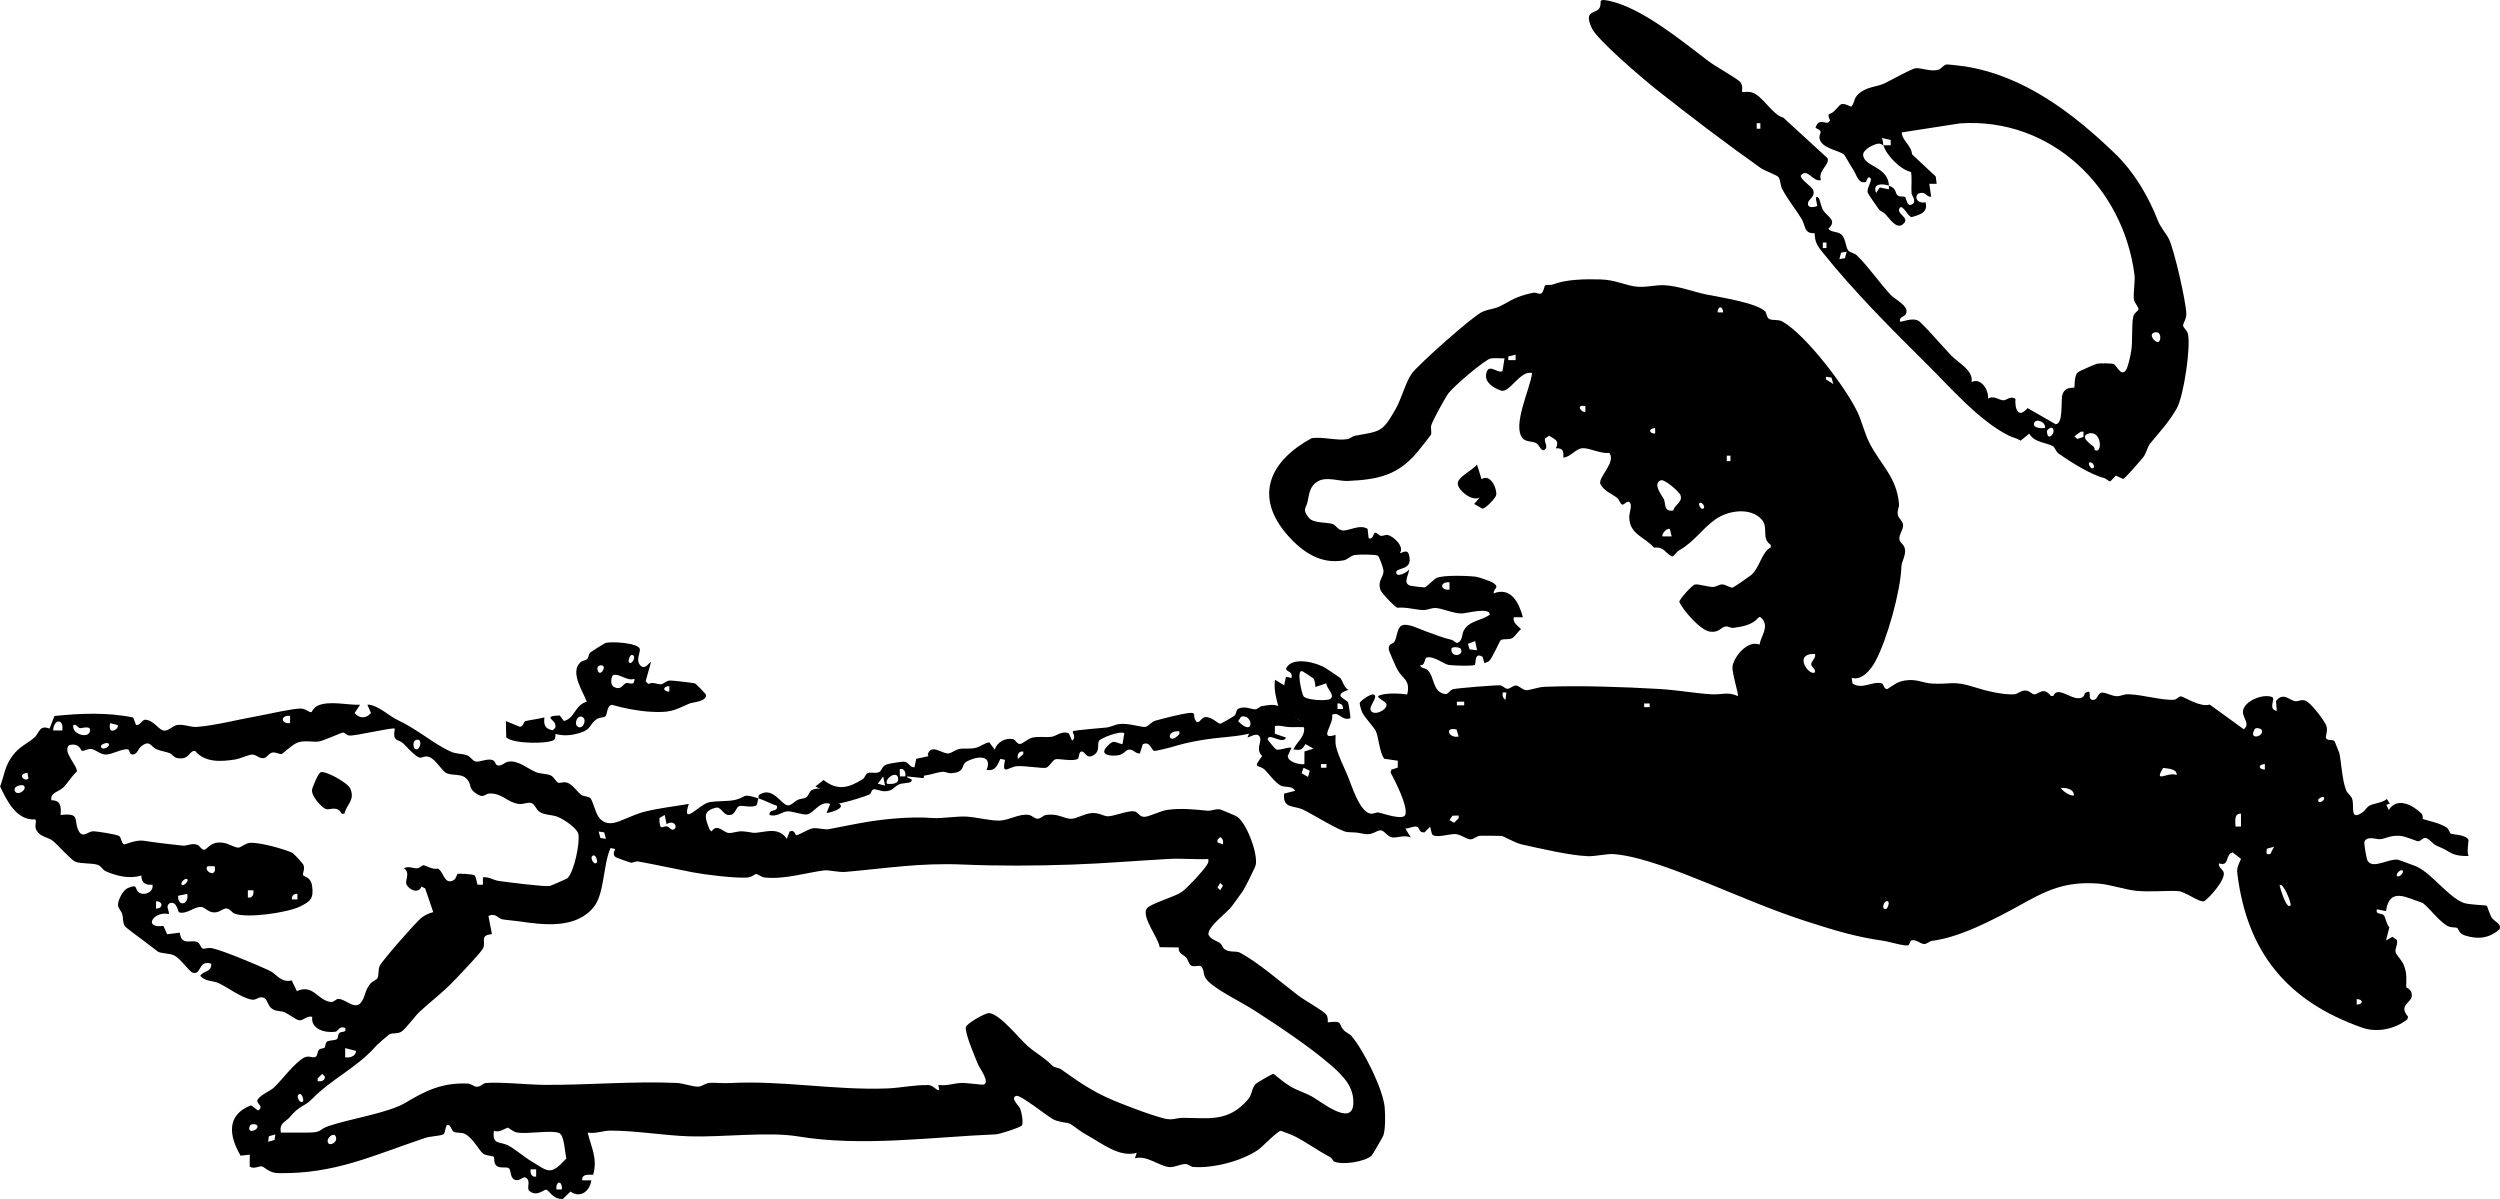
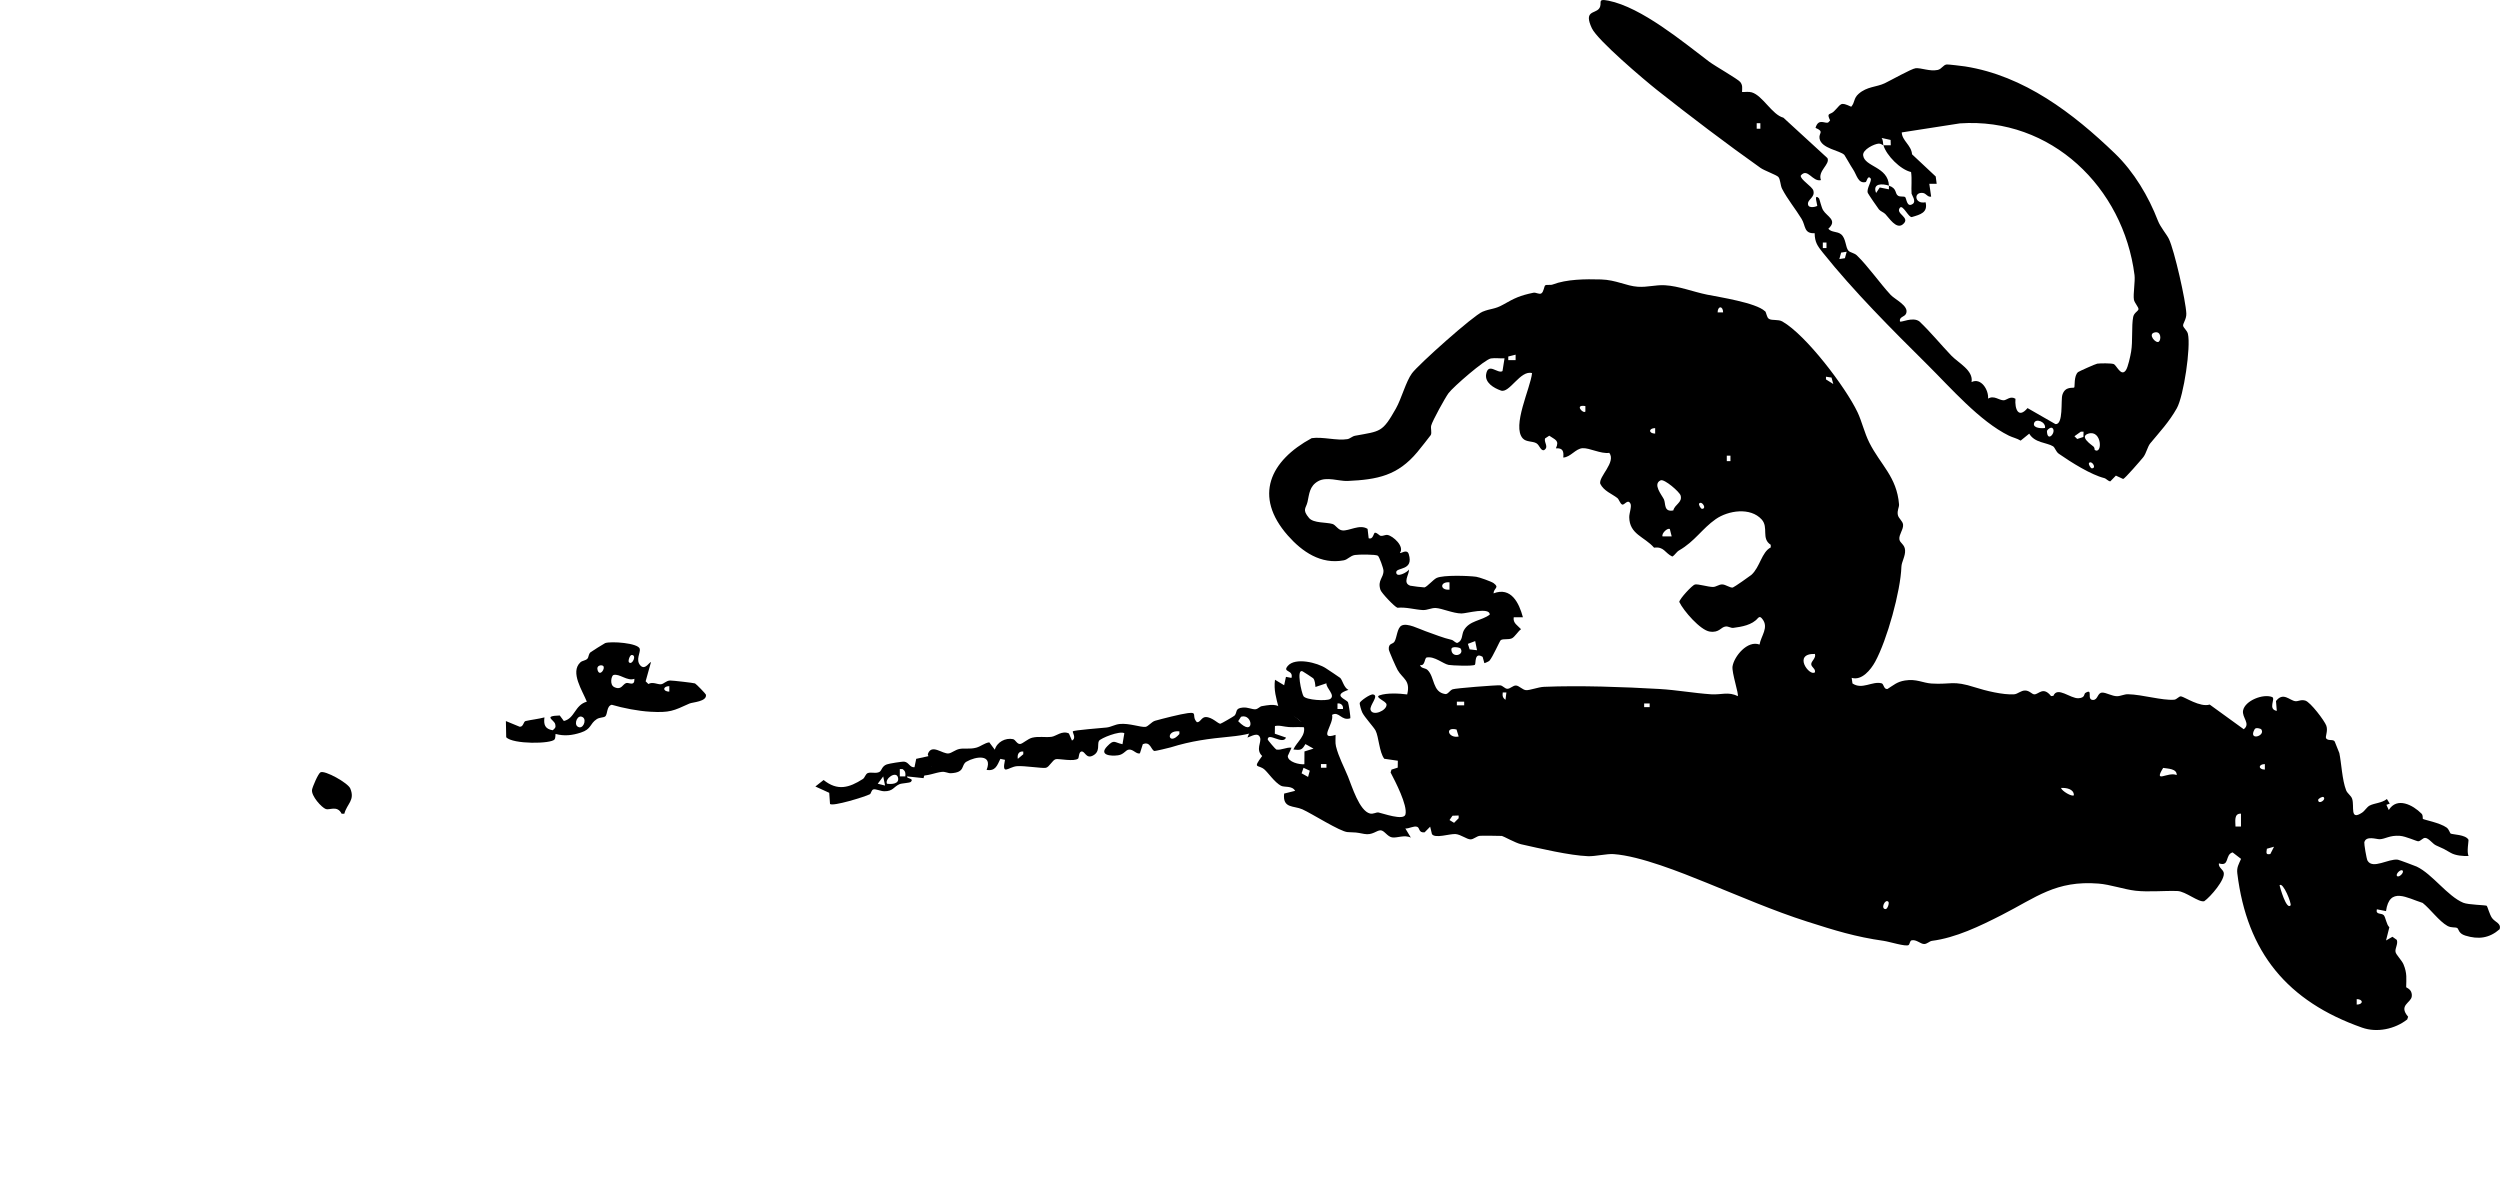
<svg xmlns="http://www.w3.org/2000/svg" id="Calque_1" data-name="Calque 1" viewBox="0 0 1366 655.09">
  <path d="M964.36,169.94c.91.88.84,3.47,2.22,4.3,1.76,1.05,4.99.09,7.34,1.44,12.92,7.39,34.52,35.87,41.02,49.53,2.35,4.93,3.78,11.33,6.45,16.63,6.15,12.21,15.01,18.66,16.24,33.72.13,1.65-1.14,3.34-.65,5.79.39,1.95,2.66,3.31,2.86,5.29.27,2.63-2.3,5.39-2.03,7.96.24,2.2,2.91,2.73,3.13,6.02s-1.93,6.32-2.02,9.14c-.43,13.16-7.82,39.94-14.35,51.85-2.39,4.35-7.28,10.44-12.82,8.76l.44,3.07c5.34,3.6,10.77-1.42,15.92-.08,1.24.32,1.15,3.44,3.2,3.1,3.5-2.18,5.17-3.91,9.5-4.63,6.31-1.04,9.8,1.34,14.55,1.65,10.71.69,11.47-1.9,23.91,2.12,5.48,1.77,15.21,4.18,21.24,3.77,2.01-.14,3.68-2.12,6.09-2.07s3.65,2.12,5,2.1c2.41-.02,4.79-4.51,9.11.95l1.26-.15c2.23-5.35,9.25,1.57,13.73,1.32,3.71-.21,2.95-2.41,3.69-2.86,4.69-2.89.36,3.89,4.33,3.79,2.64-.07,2.26-3.92,4.91-4.01,2.14-.08,5.34,1.96,8.11,1.97,1.94,0,3.93-1.13,6.01-1.08,7.88.18,18.52,3.48,25.16,3,1.56-.11,2.66-2.02,3.82-1.83,1.93.31,10.49,6.14,15.64,4.47l18.61,13.48c3.94-3.03-1.12-6.37-.36-10.27,1.05-5.39,11.05-9.29,15.96-7.29,1.85,1.08-2.6,6.58,2.46,7.55l-.44-5.39c3.99-5.17,7.44-.26,10.59.08,1.61.18,2.98-1.03,5.42-.32,2.84.83,10.54,11.05,11.49,13.7,1.07,3.01-.81,6.08-.06,7.01,1.19,1.46,3.84.25,4.64,1.64.17.29,2.45,5.99,2.53,6.32,1.14,5.36,1.51,14.71,3.71,20.33.72,1.83,2.73,2.87,3.31,4.72,1.32,4.17-1.46,12.04,5.39,7.52,1.56-1.03,2.61-3.07,4.14-3.88,2.58-1.35,6.7-1.37,9.44-3.58l1.56,2.52-1.84.64,1.31,2.85c4.47-7.32,13.19-2.77,17.89,1.98,1,1.01.47,2.61.78,2.89.52.46,9.29,2.1,12.92,4.71,1.34.97,1.81,3.05,2.21,3.28,1.06.59,8.19.51,9.74,3.37.21.4-1.1,7.02.1,8.87-2.97.16-7.16-.19-9.76-1.69-3.73-2.16-3.67-2.18-8.04-4.08-1.85-.8-3.95-3.98-5.93-4.1-1.38-.08-2.44,1.83-3.85,1.85-.91.01-6.74-2.76-10.05-2.98-5.53-.38-7.85,1.73-10.97,1.86-1.72.07-7.55-2.13-8.41,1.72-.16.72,1.15,8.93,1.77,10,2.83,4.87,11.4-1.21,16.53-.55.55.07,9.55,3.41,10.34,3.79,8.62,4.13,16.78,16.13,25.41,19.74,2.8,1.17,12.2,1.22,12.87,1.68.3.2,1.61,4.96,2.87,6.67,1.76,2.39,5.14,2.87,4.14,6.12-5.59,4.9-11.53,5.72-18.76,3.48-3.81-1.18-3.54-3.63-4.4-4.13-1.09-.63-3.14.06-5.36-1.17-4.52-2.51-9.35-9.24-13.53-12.55-8.61-2.69-18.12-9.06-20.03,4.48l-5-1c-.78,3.16,2.53,1.88,3.78,3.23,1.03,1.11,1.42,5.11,3.05,6.59l-1.82,7.23,3.51-2.03,2.38,1.71c.81,2.23-1.09,4.6-.69,6.61.3,1.53,3.41,4.52,4.34,6.73,2.08,4.96,1.52,8.02,1.47,12.48,0,.34,3.5,1.11,3.05,5.06-.41,3.58-7.44,4.77-1.98,11.1l-.5,1.48c-6.75,5.3-16.51,7.35-24.62,4.49-40.8-14.36-62.93-41-68.22-84.34-.4-3.3.83-5.03,2.05-7.88l-4.62-3.55c-4.33,1.22-1.43,7.97-7.48,6-.37,2.18,2.11,3.19,2.61,4.98,1.05,3.77-7.23,13.33-10.61,15.69-2.99.84-10.22-5.41-14.66-5.56-7.07-.25-15.86.65-22.91-.16-6.25-.72-13.82-3.4-20.18-3.9-23.37-1.85-34.03,7.54-53,17.2-11.83,6.03-25.03,12.42-38.07,14.09-1.31.17-2.63,1.73-4.24,1.73-1.99,0-4.26-2.62-6.85-2.02-.98.23-.96,2.12-1.65,2.58-1.5,1.01-10.49-1.86-13.58-2.29-15.48-2.19-26.74-5.71-41.84-10.53-18.41-5.88-36.54-13.77-55.02-21.24-13.91-5.62-36.1-14.57-50.68-15.63-3.75-.27-10.15,1.29-14,1.14-10.02-.38-26.37-4.23-36.62-6.53-2.98-.67-9.88-4.51-10.45-4.54-1.57-.08-10.87-.19-12.04-.07-1.85.19-3.39,1.93-5.1,1.95-2.03.01-5.29-2.65-8.16-2.9-3.1-.28-11.3,2.63-12.95,0l-.97-4.04-3.02,3.08c-3.48.39-2.48-2.48-4.13-3.02-1.89-.62-4.38,1.09-6.4.93l3.01,5c-3.51-1.76-7.55.34-10.3-.14-2.58-.45-4.2-3.82-6.23-3.86-2.23-.04-4.45,2.84-8.99,1.97-4.93-.95-4.1-.76-9.05-1-4.02-.2-19.6-10.16-24.71-12.44-4.77-2.13-10.87-.33-9.97-8.6l6.01-1.51c-1.7-2.99-5.89-1.77-7.75-2.78-3.49-1.9-6.89-6.99-8.96-8.83-3.42-3.03-6.78-.03-1.3-7.43-3.66-3.45-.35-7.41-1.1-9.9-1.06-3.49-5.04-.7-6.95-.16l2.16-5.35c.84-.76,5.29.38,7.27-.3,1.56-.54,1.44-4.38,5.63-2.85l-.1,6.39,6.12,2.12c-1.68,4.19-9.82-3.09-10,1-.02.39,4.35,5.47,4.7,5.53,2.68.5,5.55-1.39,8.31-1.01l-2.04,4.52c-.05,3.29,6.36,4.8,9.06,4.51l.05-6.98,4.95-1.55-4.44-2.48c-1.83,3.33-2.68,3.42-6.58,2.97,1.99-4.44,7.22-7.49,5.61-13.06-1.06-3.64-10.34-7.57-13.63-9.76-1.36-5.27-2.75-9.69-2.01-15.3l5,3.01.99-4.59,3.02.58c1.18-4.64-5.15-2.85-2.03-6.55,4.09-4.84,16.19-1.79,20.84,1.29,1.33.88,7.44,4.92,7.8,5.25,1.23,1.1,2.03,5.42,4.5,6.54-9.13,3.04-1.28,5.03-.23,6.75.29.48,1.56,8.48,1.24,8.79-4.91,1.58-6.1-4.05-9.94-1.89,1.23,5.01-7.83,14.14,1.91,10.93.07,2.08-.28,4.24.23,6.3,1.41,5.72,4.4,11.22,6.56,16.51,2.17,5.31,6.19,18.7,12.01,20.18,1.78.45,3.4-.79,4.66-.57,2.09.37,13.83,4.7,14.73,1.05,1.22-5-5.59-18.05-8.12-22.92l.48-1.56,3.41-1.08.06-3.77-7.41-1.07c-2.74-3.55-3.01-12.02-4.74-15.38-1.02-1.97-5.89-7.15-7.24-9.81-.5-.98-1.61-4.56-1.41-5.36.24-.97,5.71-4.95,7.34-4.6,3.36.72-2.15,5.99-1.44,8.42,1.09,3.74,8.98.39,8.73-2.92-.14-1.93-6.87-3.94-3.78-5.02,4.06-1.41,10.8-1.05,15.06-.48,1.94-7.79-2.45-8.52-5.22-13.33-.81-1.41-4.78-10.34-4.83-11.34-.19-3.45,2.16-2.68,3.08-4.13,1.42-2.24,1.41-7.56,3.95-8.85,3.1-1.57,9.53,1.87,13.01,3.08,4.86,1.69,9.58,3.68,14.32,4.75,1.05.24,2.11,1.81,3.16,1.65,2.93-1.21,2.29-4.55,3.41-6.67,2.96-5.62,9.81-5.35,14.25-8.8,0-4.26-12.77-.59-15.42-.6-4.62-.02-10.8-2.86-14.16-2.99-2.38-.09-4.57,1.23-6.97,1.12-4.25-.2-9.24-1.74-13.89-1.25-1.51-.45-8.73-8.05-9.29-9.77-1.74-5.37,1.79-6.5,1.65-10.56-.04-1.31-2.28-7.57-3.06-8.1-1.19-.81-10.57-.73-12.53-.41-2.66.44-3.88,2.49-6.11,2.92-12.51,2.37-22.74-4.7-30.53-13.53-18.97-21.51-9.75-40.91,13.02-53.23,6.11-.86,13.74,1.5,19.51.54,1.45-.24,2.58-1.55,4.17-1.85,14.01-2.58,14.88-1.7,22.3-14.82,3.1-5.47,5.48-14.81,8.8-19.3,3.59-4.86,33.57-31.63,38.58-33.66,4.64-1.88,6.58-1.23,11.24-3.87,6.4-3.63,9.09-4.94,16.54-6.5,1.39-.29,3.15,1.07,4.3.38,1.39-.83,1.52-4.02,2.17-4.42.82-.51,2.78.03,4.03-.44,7.66-2.93,17.89-3.03,26.44-2.78,8.24.24,13.83,3.59,20.07,3.99,5.41.35,9.69-1.11,14.87-.82,7.54.43,15.52,3.62,22.98,5.13,6.6,1.33,26.83,4.43,31.61,9.03ZM941.51,170.7c-.02-3.68-2.98-3.68-3,0h3ZM828.12,193.79l-4,1.01v1.99s4.01,0,4.01,0v-3ZM822.11,195.79c-2.43.15-5.09-.32-7.48.06-3.33.53-20.61,15.53-23.16,18.98-1.84,2.48-8.74,15.01-9.45,17.65-.43,1.6.47,3.97-.26,5.25-.3.53-6.19,7.92-7.3,9.25-10.77,12.91-21.8,15.08-38.16,15.82-4.57.21-11.41-2.53-16.11.15s-4.79,6.93-5.76,11.3c-.78,3.5-3.12,4.1.84,8.79,2.45,2.89,9.42,2.24,12.79,3.25,1.79.53,2.95,3.23,5.34,3.52,3.75.46,9.47-3.59,13.85-.83l.59,5.12c2.63.9,2.6-3.13,3.53-3.03,1.35.13,2.19,1.6,3.15,1.73,1.15.16,2.44-.7,3.64-.5,2.98.5,9.45,6.31,6.74,9.83.48.49,3.91-2.42,4.85.66,2.85,9.26-6.79,7.02-6.85,9.88-.06,3.29,6.07.08,6.99-1.5.14,2.76-3.72,7.35.69,8.86.5.17,7.35,1,7.73.93,1.44-.27,4.88-4.37,6.72-5.19,3.69-1.65,17.2-1.21,21.55-.63,1.57.21,8.36,2.61,9.55,3.5,3.4,2.54.06,2.54-.06,5.58,9.63-3.72,13.95,5.24,16.05,13.04h-5.01c-.57,3.18,2.16,4.51,3.99,6.53-1.58,1.09-3.52,4.35-5.02,5-1.99.87-4.63.08-6.05.97-.56.35-4.32,9.18-6.23,11.3-.29.33-2.61,1.37-2.74,1.28l-.94-3.43c-4.67-2.9-3.58,3.64-4.21,4.3-.89.92-12.61.43-14.39.09-3.01-.57-7.64-4.86-11.95-4.06-1.35.29-.76,4.84-3.64,4.11.45,2,2.8,1.5,4.06,2.7,4.07,3.88,2.57,12.12,9.69,13.18,1.51.22,2.39-1.99,4.05-2.6s23.69-2.32,25.89-2.17c1.53.1,2.52,1.83,3.95,1.89,1.68.07,3.08-1.92,4.85-1.78,1.62.13,3.5,2.33,5.32,2.52,2.01.21,6.64-1.67,9.9-1.81,19.47-.81,43.59.05,63.11,1.18,9.45.55,18.69,2.26,28.21,2.9,5.52.37,9.49-1.61,14.54,1.02.78-.85-3.37-12.92-2.84-16.29.87-5.44,8.14-14.4,14.76-11.91.81-4.76,5.17-9.31,1.59-13.89-.79-1.01-1.39-1.66-2.49-.55-3.14,3.77-8.83,4.73-13.53,5.34-1.09.14-2.64-.9-3.98-.78-2.83.25-3.41,3.58-8.8,2.79-5.14-.75-14.33-11.35-16.65-16.19.14-1.69,7.1-9.2,8.55-9.54,1.69-.39,7.2,1.36,9.87,1.35,1.67,0,3.26-1.4,4.98-1.39,2.04.01,4.31,2,5.88,1.69.6-.12,9.41-6.26,10.11-6.89,4.77-4.29,5.58-12.44,10.59-15.01v-1.44c-5.36-3.41-1.01-9.46-4.95-13.83-6.18-6.85-18.33-4.91-25.09-.2-7.47,5.21-11.45,12.17-20.03,17.09-1.48.85-2.23,2.53-3.72,3.37-4.18-2.01-4.47-5.58-9.96-4.85-5.31-6.08-13.44-7.25-13.57-16.66-.03-2.25,1.54-6.06.6-7.53-1.54-2.61-3.25,1.23-4.54.58-1.08-.54-1.65-2.81-2.56-3.52-2.97-2.33-7.31-3.75-9.34-7.79-1-3.91,8.8-11.75,4.94-16.9-4.68.68-10.76-2.77-14.61-2.54s-6.5,4.91-10.53,5.11c.34-3.47-.24-5.29-4.03-5.03,2.02-4.4-.39-4.64-3.63-6.91l-2.32,1.52c-.63,2.3,2.28,4.68-.57,6.4-1.87.39-2.41-2.83-4.18-3.82-2.13-1.2-5.54-.56-7.41-2.63-6.07-6.71,4.23-27.45,5.08-35.67-6.36-1.86-12.33,11.18-16.99,9.54-3.95-1.39-8.92-4.34-8.09-9,1.18-6.6,6.39.08,8.93-1.65l1.1-6.93ZM1001.71,209.83l-.97-3.53-3.03-.47v1.48s4,2.52,4,2.52ZM866.25,221.88c-6.2-1.06-1.25,4.35,0,3v-3ZM904.38,233.92c-3.68.02-3.68,2.98,0,3v-3ZM945.52,248.96h-2v3h2v-3ZM914.29,278.91c.86-3.43,5.08-4.3,4-8.17-.55-1.96-8.89-9.2-10.91-8.29-4.51,2.03.64,8.04,1.76,10.34s-.22,7.1,5.15,6.12ZM928.47,275.05c-.58.58.84,2.98,1.5,2.98,2.78,0,.02-4.5-1.5-2.98ZM912.4,289.09c-1.2-.88-4.64,2.33-4,4h5.01s-1.01-4-1.01-4ZM792,318.18c-5.34-.47-5.3,4.48,0,4v-4ZM806.04,350.29l-3.99,1.51.97,3.02,4.03.47-1.01-5ZM798.02,354.3c-.3-.45-4.99-1.52-4.99.49,0,5.08,7.47,3.25,4.99-.49ZM991.68,357.31c-12.45-.33-2.87,12.59,0,10.02.49-2-2.04-2.73-2.02-4.5.02-1.59,2.75-3.28,2.02-5.52ZM717.5,370.58c-.24-.25-5.46-3.63-5.77-3.77-3.63-1.59-.51,12.01.49,13.58,1.37,2.15,12.66,2.79,14.59,1.52,3.1-2.04-2.35-5.94-2.05-8.56l-6,2.01c-.14-1.45-.26-3.73-1.26-4.78ZM823.1,378.37h-2c-.24,1.85-.04,2.92,1.5,4l.49-4ZM800.03,383.39h-4v2h4v-2ZM733.8,387.39c.32-1.9-1.17-3.33-3-3v3s3,0,3,0ZM901.37,384.39h-3v2h3v-2ZM1235.51,398.43c-.12-.17-2.86-1.19-3.54-.03-3.92,6.73,6.28,3.77,3.54.03ZM795.85,398.6c-6.64-1.64-4.53,4.98,1.17,3.84l-1.17-3.84ZM724.77,417.5h-3v2h3v-2ZM1237.52,417.5c-3.68.02-3.68,2.98,0,3v-3ZM714.73,424.51l.94-3.4-3.43-1.6-1.05,3.03,3.54,1.97ZM1189.35,423.51c.18-3.6-4.97-3.48-7.4-3.93-5.49,8.97,2.61,1.81,7.4,3.93ZM1133.16,434.54c.06-3.53-4.34-4.18-7.02-4,.43,1.68,5.96,4.94,7.02,4ZM1269.63,435.56c-.58-.58-2.99.84-2.99,1.5,0,2.78,4.5.02,2.99-1.5ZM1224.47,444.58c-3.96-.15-3.01,4.25-3,7.02h3s0-7.02,0-7.02ZM797.02,445.59l-3.39.12-1.62,2.37,2.49,1.52,2.51-2.52v-1.48ZM1242.54,462.65l-3.91,1.1c-.35,2.37-.61,3.37,1.88,2.89l2.03-4ZM1312.77,475.68c-1.01-1.02-4.03,1.96-3,3,1.01,1.02,4.03-1.96,3-3ZM1251.56,494.73c.75-.83-4.13-13.1-6.01-11.02.29,1.29,3.71,13.58,6.01,11.02ZM1031.82,492.74c-1.78-1.91-4.49,4.02-1.5,3.99,1.03-.01,2.12-3.32,1.5-3.99ZM1287.7,548.91c3.68-.02,3.68-2.98,0-3v3Z" />
-   <path d="M414.38,436.26c-.36.98-.53,3.41-1.18,3.83-2.17,1.39-7.8-.1-9.19.31-1.79.52-2.12,4.09-4.38,4.76-4.14,1.22-4.94-3.71-7.88-3.94-8.28,1.69-6.49,5.9-3.98,12.1l1.01.97c3.27-4.54,6.16.41,9.25.83,2.13.29,4.93-1.12,7.82-.87,7.17.63,3.81,1.41,12.09.12,5.04-.79,8.94-.41,11.99,3.94l1.54-3.98c2.68-1.3,3.21,2.04,3.5,2.05,1.61.04,6.26-3.32,9.26-3.8,2.36-.38,6.31.91,8.54.49,12.46-2.37,22.2-4.65,35.36-5.77,7.79-.67,14.51-.86,22.22-.3,3.88.28,12.94-1.13,17.92-.8,5.4.36,13.24,2.38,18.08,2.17,5.21-.22,10.8-4.02,15.97-3.06,1.79.33,2.98,2.24,5.01,2.02,1.4-.15,2.56-1.73,4.14-2,6.68-1.12,10,2.19,13.97,2.06,3.1-.11,7.07-2.87,11.1-3.11,4.32-.26,6.48,1.76,8.8,1.75,3.31-.02,10.6-3.1,14.23-2.75,2.33.22,2.84,3.23,5.94,3.04,2.53-.16,8.73-3.31,12.44-3.82,7.38-1.01,14.97-.23,21.9.5,1.9.2,4.24-1.19,6.87-.73.46.08,7.62,3.14,8.52,3.57,5.61,2.66,12.28,20.72,10.87,26.84-.32,1.37-5.9,12.57-6.96,14.1-1.89,2.72-4.27,5.96-6.32,8.72-2.19,2.95-13.53,11.27-12.49,15.32,1.35,2.66,4.37,3.03,6.48,4.7.89.71,1.12,2.24,2.2,3.05,2.8,2.11,6.26.8,8.49,1.98,9.99,5.28,22.55,16.34,31.97,23.5,2.94,2.23,13.43,8.19,14.99,10.1,1.18,1.44,1.01,2.77,1.04,4.47,8.45-1.05,5.57.68,8.5,4.03,1.39,1.6,3.41,2.19,4.53,3.51,6.51,7.68,17.28,29.07,18.07,39.11.3,3.79.47,11.93-.82,15.31-.3.8-5.83,10.34-6.28,10.77-3.68,3.51-16.08,5.4-20.75,3.25-.3-.14-.78-1.72-2.06-2.4-6.64-3.47-12.7-7.95-18.96-11.17-2.49-1.28-5.27-2.16-7.88-3.16-1.81.03-10.12,8.82-12.55,10.48-9.03,6.14-24.68,10.14-35.46,9.27-1.22-.1-2.4-1.52-4.08-1.59-2.55-.11-5.9,1.92-8.86,1.66-5.63-.5-12.16-6.58-18.79-4.8l.99-3c-9.47,2.77-19.12-5.27-27.03-9.59-4.36-2.38-6.74-4.67-9.32-6.23-1.18-.71-6.03-.8-9.14-2.4-3.54-1.82-17.87-13.47-20.21-12.89-3.8.95,1.33,5.26,2.01,7.01.87,2.26,1.68,6.75,1.04,9.06-.74,1.19-12.46,4.88-14.17,4.95-35.59,1.48-73.37,6.92-108.36,1.12-16.13-2.68-41.5.56-59.18-.02-13.88-.45-29.24-3.11-43.11-3.14-4.1,0-8.22,1.84-12.53,1.1,1.99,8.26,5.52,14.17,2.99,23.05-2.59-.01-6.21-.6-6,3.02h5.01c-.8,5.73-5.84,10.09-11.4,6.14l-4.14,4.01c-5.55.41-7.43-4.74-9.17-5.03-1.23-.2-5.25,4.34-9.47.4-1.09-2.28,1.35-5.57-1.92-7.08-1.4-.64-3.31,2.54-6.03,1.12-2.42-1.26-1.64-5.24-2.94-6.15-1.47-1.02-4.76.25-6.7-1.32-1.79-1.46-.97-4.22-1.57-4.95-.46-.55-4.25-.55-5.81-1.73-1.91-1.44-5.47-8.27-9.51-10.55-2.49-1.41-4.88-.44-6.59-1.44-1.02-.59-1.38-2.89-2.52-3.51-2.37-1.29-1.58,4.36-3.21,5.03-2.24.92-6.88.92-9.89,1.93-28.54,9.49-48.88,19.71-80.2,19.21-5.16-.08-7.51-3.49-8.99-3.69-1.69-.23-4.25,1.6-6.62.13l.05-6.55-5.01.57c-6.36-10.86-7.9-22.24,5.69-27.52l3.84,2.85c3.44-2.12-.68-3.71-.42-5.36.41-2.53,7.13-5.36,9-7.1,4.29-4,11.45-13.79,16.68-16.52,2.52-1.32,4.82.66,6.4-.5.89-.66.77-2.71,1.5-3.59.87-1.04,2.6-.7,3.19-1.29.62-.62.27-2.45,1.26-3.23,1.24-.97,4.16-.54,5.42-1.41.93-.65.56-2.31,1.14-3.08,1.31-1.73,4.26.15,3.49-3.04-3.53-1.37-3.75,1.87-5.45,2.08-5.54.7-13.45-1.3-12.61-8.12-2.87-.97-4.94,2.28-7.24,1.85-1.66-.31-5.71-3.44-7.79-4.37-1.85-.83-4.2-.36-6.42-1.6-2.98-1.66-2.82-5.43-4.9-6.27-2.98-1.21-3.89,1.45-6.75.94-5.68-1.03-13.2-6.74-18.13-9.05-2.89-1.35-7.52-.78-9.96-4.07,2.19-2.82,6.34-1.97,6-6.52-7.39-2.27-5.09,6.73-10.33,4.83-1.58-.57-6.58-7.66-9.81-9.28-2.78-1.39-6.74-.93-8.94-2.1-.46-.24-6.13-4.79-7.97-6.08-1.55-1.09-9.77-7.19-10.17-7.89-1.32-2.35-.73-4.3-1.41-6.61-.46-1.55-2.13-3.09-2.29-4.63-.27-2.59,2.59-8.27,5.15-9.44,5.96-2.71,3.87.45,6.03,2.13,2.99,2.33,8.51-.04,7.64-4.08-3.81.39-6.07-1-6.06-5-6.52,1.95-13.19.35-19.31-2.25-1.82-.77-2.59-2.91-4.46-3.56-3.31-1.16-9.26-.46-12.3-1.75-2.6-1.11-10.02-9.72-12.52-11.56-2.46-1.81-6.66-2.04-8.63-5.44-1.64-2.82.47-5.34-.88-6.1-10.08.63-15.37-10.07-19.08-18.03,2.46-6.53,2.44-11.09,6.99-17.05,3.65-4.78,7.82-6.35,11.56-9.51,2.99-2.54,2.67-7.27,8.47-5.04l2.67-6.89c14.24-1.47,29.16-2.08,43.05.85l1.49,4.04c2.47.55,3.12-3.05,5.31-2.84,4.77.46,7.24,5.96,10.22,5.96,2.75,0,4.29-2.69,7.11-3.09,3.73-.54,7.14,1.38,10.97,1.04,10.84-.98,21.78-3.96,32.37-5.82,5.71-1.01,19.39-4.22,23.97-4.2,2.75.01,4.32,2,5.82,2.01.32,0,1.18-2.53,3.56-3.6,6.39-2.87,16.34-.21,23.1-.48l-2.97,4.52c2.7,3.13,6.25,3.12,8.95,0l-1.97-4.51c1.12-.2,2.01.12,3.05.45,4.37,1.4,10.04,6.27,12.79,7.53,11.29,5.19,20.04,13.16,29.42,17.49,3.5,1.62,6.1,1.07,8.98,2.06,2.02.7,3.27,3.03,4.7,3.41,2.33.62,5.7-1.47,8.81-.9,2.71.5,1.8,3.26,3.99,3.17s3.34-1.76,5.09-2.09c5.52-1.03,10.42,3.66,15.29,5.69,2.58,1.07,5.93.76,8.18,1.85,1.58.77,2.85,3.5,4.01,3.92s2.76-.75,5.01.03c2.87,1,5.31,4.97,7.55,6.58,1.55,1.11,3.95.69,5.06,1.96,1.26,1.44,2.77,8.03,4.49,10.29,2.95,3.89,6.79,3.87,11.08,2.25,4.29-1.62,9.34-4.1,13.83-5.23,8.01-2.03,16.14-2.88,24.28-4.29-4.11,12.56,5.61.47,10.75-.8,4.07-1.01,10.57-.42,14.64-1.41,6.62-1.62,3.32-3.79,12.74-.8.2-.55-.49-1.41.59-2.09,7.54-4.78,12.03,6.29,15.82,5.9,1.56-.16,3.4-2.23,4.97-3.01,1.45-.72,3.42-.55,4.67-1.35s1.64-3.3,3.04-3.98c4.62-2.25,9.58.45,14.07.53l-1.95,5.44c8.33,2.92,1.03,5.57-4.07,6.59l2-5.01c-5.6-2.12-9.11,5.31-12.65,5.73-2.83.33-8.09-1.89-10.88-1.69-2.57.18-5.99,3.3-9.57,1.97-.71-3.53,4.75-1.18,4.01-5-3.71-1.16-6.17-2.8-10.03-4.03ZM158.5,391.13c-5.34-.47-5.3,4.48,0,4v-4ZM34.06,399.12c.86-7.13-5.03-5.89-4.99.02l4.99-.02ZM64.19,396.14l-4-1.01c-1.61,7.61,5.61,2.74,4,1.01ZM40.11,396.14c-1.3,4.84,8.05,7.72,9.02,3.49.84-3.62-4.56-1.59-5.39-1.76-1.31-.26-1.84-2.3-3.63-1.73ZM215.7,398.15c-.84-.93-20.94,3.96-24.8,3.75-1.55-.08-2.46-1.76-3.62-1.6-1.24.17-10.54,4.54-13.29,4.89-2.79.36-7.72-.81-11.37.55-3.08,1.15-8.06,6.11-8.73,6.23-1.26.22-3.12-1.03-4.86-.82-2.2.27-2.97,2.89-5.1,3.1-2.33.23-3.98-1.92-5.96-1.96-2.03-.04-6.54,2.21-9.31,2.66-7.66,1.23-16.58,1.87-21.97-4.57-3.3-.72-3.05,5.19-9.86,3.82-2.04-.41-2.71-2.16-4.29-2.74-2.24-.82-4.57-1.04-6.97-2.06-3.17-1.33-3.53-5.36-8.3-1.69-1.93,1.48-2.08,4.21-4.53,4.53-2.31.29-1.58-2.53-2.93-2.78-3.02-.55-8.77,2.95-12.1,2.82s-5.55-2.93-8.1-3.06c-1.72-.09-3.65,1.23-4.83,1.06-.65-.09-1.2-4.6-7.01-3.14-3.92,3.48,4.79,11.34,4.2,14.45-2.82,2.46-4.77,6.11-7.37,8.67-2.41,2.37-7.34,2.8-6.52,7.01,5.19-.08,5.43,3.65,5.01,8.04,10.75-1.22,7.19,2.37,9.56,7.99,2.23,5.31,5.26,1.1,7.99.92,1.81-.12,13.49,1.72,14.54,2.64,1.25,1.1,1.18,4.07,2.59,4.48.81.24,6.29-2.67,10.93-1.94,7.21,1.14,14.28,1.91,21.25,2.66,2.19.24,4.61-1.48,7.7-.53,1.56.48,2.58,3.1,4.08,2.75,1.34-.31,3.17-3.52,7.29-3.9,4.94-.46,8.32,2.59,11.08,2.76,1.58.1,3.92-2.56,6.82-2.64,5.44-.15,17.56,3.2,22.59,5.37.92.39,5.92,5.75,6.32,6.81.95,2.45-.76,4.54-.17,5.56.52.89,4.1.83,4.85,5.74,1.06,6.98-.98,8.59-6.59,11.35-6.93,3.4-29.01,6.56-35.73,3.87-1.63-.65-2.55-2.64-4.32-2.81-2.1-.19-3.72,2.26-6.94,2.16-3.39-.1-4.92-2.88-7-3-3.77-.22-7.8,4.11-11.99,2.98-.9-.26-1.03-6.15-5.11-5.08-2.61,1.68-.39,3.69-.52,6.01-8.24-1.96-14.59,7.98-3.01,6.46l2.04,4.56,6.88-.87c1.04,7.29,5.59,3.76,9.49,5.06,1.66.55,1.79,3.32,3.25,3.68.82.2,2.73-.75,5.2-.18,6.25,1.42,24.72,9.2,31.07,12.16,3.98,1.86,6.13,6.78,12.18,5.38l2.78,5.82c8.94-3.89,11.03,4.66,18.2,5.93,2.19.39,2.93-1.63,4.55-1.64,4.23-.02,9.63,7.28,13.15.72,1.57-2.93,1.47-5.47,4.14-8.9,1.16-1.49,3.43-2.18,3.96-3.07.95-1.6.3-4.46,1.26-6.77,1.07-2.6,20.01-24.16,22.83-26.32,1.94-1.49,4.09-2.49,6.45-3.1l-4.43-12.98-2.02-.98c-1.6,4.16-6.63,1.8-8.11-1.02-1.19-2.26,2.33-6.22-1.44-9,2.63-1.42,5.13.27,7.46,0,1.31-.16,2.33-1.57,3.1-1.64,1-.08,5.49,2.65,7.82,1.82,3.32,1.18,3.47,9.26,8.74,6.35,1.51-.84,1.71-3.16,2.14-3.43s8.66.02,9.38.89c.88,1.05,1.02,3.59,1.55,4.99l2.95.05v-4.03c3.1-.5,5.71,1.51,8.61,1.94,4.55.67,24.79,3.22,27.86,2.78.52-.07,9.27-3.88,9.67-4.23,3.67-3.27,6.94-19.29,6.03-24.02-.68-3.51-8.3-8.4-11.47-9.61-3.05-1.16-6.65-.82-9.52-2.52-2.25-1.34-2.78-4.61-5-5.03-2.05-.39-4.17.86-6.51.58-6.31-.77-8.92-5.91-16.03-5.72-2.67.07-3.14,3.25-7.99-.45-3.28-2.5-1.97-3.86-3.61-6.41-2.95-4.58-8.01-2.59-11.84-4.21-2.64-1.12-5.62-7.21-9.33-8.8-2.52-1.07-3.86.54-5.35.28-2.48-.43-7.36-6.25-9.11-7.83-2.72-2.46-5.95-.55-4.55-7.99ZM226.75,409.17c2.52,1.76,4.32-4.89,1.5-4.99-3.11-.11-2.57,4.24-1.5,4.99ZM59.16,406.17c-.67-.62-3.98.47-3.99,1.5-.03,2.99,5.9.28,3.99-1.5ZM15.01,422.23c-6.34.87-.98,5.44.52,3l-.52-3ZM13,429.25c-.65-.65-5.56.03-5.01,2.49.87,3.85,7.3-.2,5.01-2.49ZM363.19,445.3l-2.9,1.67c.09,7.73,1.65,4.1,4.24,4.62,1.03.2,2.03,1.94,3.16,1.74,2.97-.5,1.19-5.88-3.48-3.01l-1.02-5.02ZM331.09,458.33l-.97-3.53-3.03-.47.97,3.53,3.03.47ZM668.23,461.34c.25-1.84.06-2.93-1.5-3.99l-1.5,1.5v1.48s2.99,1.01,2.99,1.01ZM153.49,618.84h14.55c8.27,0,5.78-1.6,11.49-3.56,11.45-3.92,32.73-7.16,42.01-12.73,10.81-6.5,20.02-11.1,34.01-10.5,1.99.09,3.26,1.66,4.89,1.75,2.22.12,3.28-1.85,4.97-2.03,6.94-.75,23.53.95,32.06,1,23.8.15,48.48-2.12,72.3-1.05,3.62.16,8.95,2.23,11.96,2.01,1.9-.14,3.57-1.85,6.07-2.04,3.36-.25,6.6.33,11.07.09,28.36-1.55,57.29,4.06,86.1,2.93,7.11-.28,14.73-2,22.29-1.82,2.67.07,3.63,2.5,5.95,2.89l-.49-3.01c4.3.78,8.49-.9,12.5-1.05,2.74-.11,11.31,1.09,12.01.94,4.14-.89-1.94-8.96-2.81-11.05-1.69-4.07-7.26-17-6.68-20.41.32-1.86,10.37-7.67,12.6-7.63,5.73.1,16.86,14.25,21.19,17.99,4.92,4.25,8.26,5.53,13.41,10.67,1.13,1.12,3.53,1.13,4.91,2.11,12.32,8.76,19.13,13.34,33.32,18.85,7.09,2.75,15.08,5.83,22.3,7.79,5.42,1.47,6.78-.23,11.16-.2,14.1.1,24.52,2.38,35.21-9.95,2.58-2.97,1.96-6.45,4.38-8.66.8-.73,8.92-5.48,9.66-5.45,2.95,2.42,5.88,4.88,9.16,6.87,3.78,2.29,8.17,3.55,11.63,5.43,4.79,2.6,22,16.79,22.77,4.23.57-9.3-5.6-15.43-11.98-21.03-11.53-10.12-29.29-21.9-42.1-30.14-7.04-4.53-17.63-9.58-23.64-14.49-5.36-4.37-3.14-6.18-4.98-9.08-1.21-1.91-4.3.5-6.27-1.21-.93-.81-1.36-2.93-2.26-4.01-1.5-1.81-4.36-1.88-4.19-5.62l-10.39-.12c-.58-5.17-10.03-16.32-7.06-21.11,1.56-2.52,15.48-6.51,19.08-9.03,2.92-2.03,11.65-11.44,13.6-14.5.79-1.24,1.27-1.96.96-3.54-7.15.33-14.46-.45-21.61-.05-17.63.99-35.42,2.48-53.1,3.09-19.74.69-39.78.8-59.25-.03-23.85-1.01-41.44,2.03-64.2,4.01-4.01.35-9.1-1.15-11.82-.8-9.85,1.27-21.61,5.02-32.39,3.87-2.1-.22-3.76-2.04-4.76-1.88-1.15.18-2.15,1.8-5.2,1.94-6.91.32-22.62-1.59-29.36-2.89-10.28-1.99-19.68-4.1-29.99-5.96-1.1-.2-2.58.83-3.83.68-.45-.06-7.82-2.65-8.17-2.9-1.77-1.25-1.2-2.83-.39-4.57l-2.52-.53c-4.1,8.98-3.3,24.72-9.07,32.07-9.57,12.19-27.27,10.03-41.02,7.98-2.84-.42-6.88-.68-8.88-1.06-2.55-.49-3.86-3.74-7.77-1.86l1.91,9.94c-6.89.53-3.17,4.08-4.8,7.66-1.1,2.42-14.24,16.07-17.15,19.04-5.62,5.72-12.11,10.58-17.75,15.87-2.4,2.25-7.78,9.63-9.81,10.75-2.51,1.39-4.89.46-6.58,1.44-.4.23-6.44,5.46-6.74,5.81-10.81,12.51-24.61,18.24-35.84,29.86-3.6,3.73-6.42,2.96-11.9,9.68-1.83,2.24-5.93,3.02-4.71,8.32ZM326.07,471.37c.62-.67-.47-3.98-1.5-3.99-2.99-.03-.28,5.9,1.5,3.99ZM117.36,473.39c-.14-.14-3.86-.14-4.01,0-1.94,1.95,2.89,5.6,4,2.49.16-.44.09-2.4,0-2.49ZM102.31,480.41c-1.04-1.03-4.02,1.99-3,3s4.02-1.99,3-3ZM666.74,482.43l-1.5,2.47,1.5,1.5,1.5-2.47-1.5-1.5ZM138.43,486.43h-3s0,4,0,4h1.48c1.58-1.06,1.75-2.15,1.52-4ZM102.31,488.43l-5.01,1.01c-.24,6.34,6.15,4.95,5.01-1.01ZM162.51,488.43c-1.83-.33-3.32,1.1-3,3h3s0-3,0-3ZM85.26,496.45c3.94,0,4-3.98,0-4v4ZM188.61,577.72c2.51.4,5.67-.5,6.01-3.5l-6.01-1.52v5.02ZM173.56,590.75c2,.31,3.93-.14,4-2.49l-1.5-1.5-2.5,2.5v1.48ZM165.52,601.78c.62-.67-.47-3.98-1.5-3.99-2.99-.03-.28,5.9,1.5,3.99ZM140.44,614.84c-.49-.63-3.42-1.12-4,.51-1.73,4.87,5.78,1.75,4-.51ZM269.88,617.84c-1.08,7.97,3.3,5.73,7.61,7.95,4.05,2.09,8.39,6.07,13.15,8.92,9.15,5.49,10.06,7.83,18.85-1.78-.97-3.19-1-12.87-4.14-13.92-4.83-1.62-16.82.79-22.86-.22-2.3-.38-4.45-2.64-5.06-2.63-.81,0-4.87,3.09-7.55,1.68ZM150.47,619.85l-3.53.97-.47,3.03,3.53-.97.47-3.03ZM179.58,624.86c.98,1,4.77-.51,4-3.5-.92-3.56-6.3,1.14-4,3.5ZM292.96,638.91h-3c-.23,1.85-.06,2.94,1.52,4h1.48s0-4,0-4ZM307.01,649.94c.38-5.02-3.38-5.02-3,0h3Z" />
  <path d="M951.83,50.27c1.74.07,3.61-.31,5.32.19,5.99,1.76,11.14,12.26,17.27,13.83l24.1,22.1c1.57,3.46-5.49,6.95-3.55,12.02-4.64,1.15-7.28-6.98-11.03-2.5-.45,2.13,6.24,5.91,6.88,8.23,1.09,3.95-3.62,4.82-2.87,7.79.54,2.13,4.72.93,5.02.51.15-.2-2.23-7.24.98-4,.24.24,1.24,4.84,2.17,6.37,2.18,3.59,8.09,5.43,2.88,10.18,1.81,2.15,4.83,1.28,6.98,3.04,2.72,2.22,2.35,7.2,4.04,9,.89.95,3.24,1.23,4.54,2.48,6.12,5.89,12.77,15.46,18.51,21.62,2.38,2.56,10.22,6.03,8.41,10.23-.84,1.94-3.84,1.6-3.35,4.29.77.69,6.97-2.7,10.62-.04,6.17,5.84,11.57,12.52,17.42,18.65,3.87,4.06,12.21,8.09,11.09,14.5,5.15-2.57,9.41,4.23,9.03,9.04,3.29-1.98,6.01.99,8.57.92,1.56-.05,3.63-2.59,6.39-.83-.46,5.62,1.6,11.04,6.6,5.09l15.25,8.75c4.46.4,2.85-12.96,3.78-15.98,1.53-4.96,5.94-3.49,6.49-4.04.42-.42-.31-6.41,2.11-8.42.46-.38,9.55-4.46,10.46-4.59,1.68-.24,7.55-.27,8.92.2,1.66.57,4.05,7.18,6.71,3.41,1.19-1.69,2.48-7.83,2.88-10.19.96-5.71.15-13.99,1.12-18.94.45-2.3,2.7-3.14,2.89-4.17.2-1.13-2.17-3.44-2.49-5.31-.49-2.92.76-10.03.34-13.36-6.07-47.93-45.57-86.34-95.42-82.93l-31.77,4.94c.17,4.58,5.23,6.91,5.63,11.97l12.93,12.11.52,4h-4.03s1.01,7.02,1.01,7.02c-2.02.37-2.66-1.81-4.56-2.03-5.24-.61-4.51,6.35,1.52,5.09,1.37,5.64-2.9,6.73-7.47,8.07-1.74.57-4.95-7.03-6.54-5.09-2.8,3.42,6.27,5.31,1.54,9.12-3.57,2.87-7.52-3.62-9.53-5.66-.98-.99-2.56-1.43-3.49-2.53-.66-.78-5.92-8.5-6.09-9.02-.84-2.43,2.51-6.69,1.51-7.96-1.56-1.97-2.12,1.89-2.63,2.02-4.22,1.05-4.89-3.94-6.96-6.97-1.26-1.84-4.39-7.49-4.71-7.83-2.37-2.48-12.64-3.41-13.58-9.03-.51-3.07,2.81-3.59-2.19-5.77,1.64-5.61,5.37-1.95,7.01-3l.97-1.06c-2.15-4.43-.06-2.87,2.05-4.92,4.22-4.09,3.2-5.47,9.48-2.56,2.13-2.45,1.2-4.55,4.03-7.04,4.63-4.08,9.67-3.62,14.28-5.79,2.78-1.3,14.68-8.01,16.89-8.21,3.08-.28,7.63,1.83,11.98.95,2.32-.47,3-2.8,5.04-3.01.78-.08,8.55.85,9.97,1.07,32.3,5.1,59.04,25.57,81.88,47.55,10.47,10.08,18.43,23.57,23.49,36.71,1.4,3.63,4.82,7.5,6.03,10.03,2.99,6.24,9.24,33.82,9.51,40.75.12,3.12-1.98,5.43-1.75,6.69.2,1.15,2.17,2.52,2.62,4.4,1.67,7.14-2.3,33.96-6.07,40.67-4.22,7.5-9.33,12.89-14.48,19.12-1.56,1.89-2.17,5.49-3.89,7.65-1.23,1.54-10.15,11.85-10.95,11.86l-3.97-1.84-3.04,3.13c-1.13-.01-2.21-1.5-3.32-1.78-7.33-1.84-18.15-8.65-24.83-13.3-1.62-1.13-2.07-3.41-3.18-4.09-3.4-2.08-10.02-1.8-12.98-6.89l-4.69,3.81c-1.98-1.24-4.34-1.69-6.4-2.7-16.04-7.9-31.89-26.23-44.52-38.76-19.71-19.56-40.19-40.03-57.15-61.24-2.9-3.63-4.42-5.67-4.48-10.62-5.98.27-4.82-4.03-7.15-7.85-3.32-5.46-7.69-10.7-10.65-16.44-.97-1.87-.9-5.24-2.06-6.48-1.03-1.1-7.63-3.45-9.68-4.9-18.02-12.74-39.11-28.74-56.52-42.53-7.1-5.62-32.57-27.2-35.67-33.79-4.58-9.75,1.66-7.87,3.89-10.71,2.29-2.92-1.64-5.74,5.16-4.37,18.08,3.64,40.65,22.46,55,33.3,3.1,2.34,15.68,9.5,16.99,11.1,1.46,1.79,1.05,3.46,1.01,5.52ZM961.86,67.33h-2v3h2v-3ZM1029.1,79.36c-.49-.05-1.35-.96-2.49-.9-2.51.12-8.93,3.28-8.59,6.38.69,6.39,13.68,6.1,14.1,16.6-3.58-1.18-9.15-1.39-7.02,4.01l2-3,5.01,1c0-.66.03-1.34,0-2,4.6,1.52,3.09,4.37,5.04,5.53,1.14.68,3.02.18,3.79.68.81.53.84,6.03,4.16,3.78,2.12-1.44-.58-5.03-.62-5.64-.26-3.41.3-8.13-.27-11.81-5.8-1.28-13.46-9.05-15.11-14.62,1.32.12,2.7-.06,4.02,0l-.09-2.91-4.93-1.09c.96,1.32.65,2.82,1,4ZM997.99,132.53h-2v3h2v-3ZM1009.02,137.55l-3.03.47-.97,3.53,3.03-.47.97-3.53ZM1179.6,186.69c1.28-.99,1.4-6.07-2.49-5-3.67,1.01.89,6.24,2.49,5ZM1117.39,233.84c.6-3.34-5.23-5.61-6.01-2.49-.68,2.72,4.54,2.79,6.01,2.49ZM1121.4,233.86c-.76-.61-2.47.55-2.95,1.55.07,6.95,5.48.47,2.95-1.55ZM1138.46,235.86h-1.48s-3.51,2.5-3.51,2.5l1.51,1.51,3.39-1.11.09-2.9ZM1144.52,245.86c4.45,2.73,3.97-11.19-3.42-8.93-5.05,1.55,1.23,5.8,2.66,6.97.92.75.68,1.91.77,1.96ZM1141.48,252.92c-.58.58.84,2.98,1.5,2.98,2.78,0,.02-4.5-1.5-2.98Z" />
  <path d="M704.27,388.93c1.03.62,6.55,5.35,7,5.5,1.33.46,2.99.09,4.4.16l-1.68,3.06c-3.08-.76-6.94-.12-9.71-.38-5.44-.5-5.14-1.65-11.93.58-8.02,2.62-11.18,3.77-20.43,4.67-11.47,1.11-20.91,2.29-32.27,5.84-.95.3-8.34,2.03-8.78,1.98-1.92-.22-2.17-5.62-6.45-3.69l-1.58,4.99c-2.02.52-3.62-2.28-5.94-2.07-1.96.17-2.67,2.66-6.01,3.13-3.97.56-10.63-.06-5.93-4.92,3.9-4.04,3.77-2.07,8.37-1.15l1.01-6.01c-2.5-1.47-12.93,2.72-13.86,4.19-1.11,1.75.94,5.98-3.48,8.12-3.73,1.81-4.16-2.82-6.22-2.28-1.39.36-1.22,3.42-1.69,3.83-2.12,1.84-10.61-.04-12.18.33-1.89.44-3.51,4.27-5.41,4.71s-11.88-1.23-15.89-.88c-4.63.41-8.4,5.56-6.48-3.47l-2.53-.53c-1.74,3.56-2.63,6.84-7.52,6.03,3.49-8.84-6.01-7.4-11.02-4.48-3.11,1.81-.4,5.91-8.55,6.3-1.44.07-3-.95-4.87-.74-3.8.41-7.68,2.39-11.69,1.94l.12-3.89,5.9-1.13-2.03-6.55c2.02-6.05,8.03.04,11.45-.45,1.61-.23,3.57-1.97,5.8-2.43,2.82-.58,5.61.26,9.24-.71,2.49-.67,4.49-2.55,7.11-2.92l3.02,4.03c1.19-4.2,5.81-6.61,9.94-5.78,1.4.28,2.13,2.82,3.95,2.65,1.36-.13,4.17-2.88,6.62-3.45,3.69-.86,7.07,0,10.56-.48,2.43-.33,5.72-3.58,9.43-1.81l1.65,3.86c2.65-1.23.09-4.57.5-5.01.67-.71,15.77-1.79,18.48-2.11,2.39-.28,4.44-1.64,7.11-1.92,5.16-.54,11.4,1.87,14.07,1.58,1.48-.16,3.36-2.8,5.25-3.34,3.97-1.13,14.03-3.68,17.91-4.18,5.74-.73,1.77,1.59,4.94,4.93,1.8.37,2.48-2.74,4.78-2.78,3.61-.05,6.83,3.77,8.08,3.65.44-.04,7.32-4.03,7.7-4.42,1.68-1.72-.02-4.06,4.62-4.43,2.77-.22,5,1.12,6.88.94,1.32-.13,2.33-1.5,3.36-1.68,7.68-1.38,8.31-.91,14.89,3.07ZM678.11,391.62l-1.57,2.44c9.19,9.42,8.22-4.47,1.57-2.44ZM644.42,399.6c-8.03-.81-5.91,8.3,0,1.48v-1.48ZM559.13,410.63c-2.53-.25-3.39,1.6-3,4.01l2.99-2.52v-1.49Z" />
  <path d="M349.91,363.62c2.65,2.88,5.23-2.41,5.77-1.76l-2.9,10.4,1.49,1.48c2.41-1.39,4.99.33,6.89.14,1.65-.16,2.68-1.96,5.01-2.05,1.2-.04,12.96,1.3,13.58,1.59.66.3,5.89,5.69,5.97,6.14.68,3.83-7.34,4.1-8.99,4.85-8.84,4.01-10.65,5.07-21.38,4.48-6.48-.35-14.94-1.98-21.09-3.81-2.98.74-2.12,5.27-3.63,6.41-.88.66-3.02.44-4.57,1.45-3.94,2.57-2.75,5.42-8.69,7.34-4.72,1.53-9.02,2.05-13.82.74-.13.89-.01,2.3-.51,2.98-1.85,2.51-22.72,2.74-26.45-1.15l-.17-8.86,7.52,3.1c2.12.16,2.03-2.83,3.23-3.11,3.11-.72,7.07-1.13,10.32-2-.52,4,.3,6.32,4.5,7.03,1.3-1.05,1.85-1.55,1.38-3.35-.64-2.45-6.86-4.44,2.48-4.72l2.24,3.02c6.12-1.46,5.83-8.66,12.55-10.57-2.29-5.85-9.28-16.09-3.54-21.47,1.11-1.05,2.92-.9,3.93-2.09.66-.78.49-2.38,1.61-3.41.35-.32,7.57-4.87,8.02-5.03,3.13-1.12,18.08-.08,18.92,3.13.52,2-2.46,6.07.35,9.13ZM343.65,361.86c1.78,1.91,4.49-4.02,1.5-3.99-1.03.01-2.12,3.32-1.5,3.99ZM329.59,363.88c-.76-.75-4.06-.47-3,2.49,1.25,3.46,4.32-1.18,3-2.49ZM346.65,370.9c-3.97,1.46-8.19-3.02-11.45-2.08-1.11.32-2.27,5.31.42,6.61,4.05,1.94,4.57-1.74,6.65-2.24,1.41-.34,4.51,2.01,4.38-2.28ZM365.71,374.91c-3.68.02-3.68,2.98,0,3v-3ZM318.55,391.96c-2.9-2.05-5.14,3.49-2.99,5.01,2.9,2.05,5.14-3.49,2.99-5.01Z" />
  <path d="M511.71,412.19c.52,7.03-6.27,7.69-7.07,12.99l-8.97-.95c-.53,1.41,4.03.86,2,2.99-.58.61-4.98.71-6.25,1.28-3.22,1.45-3.38,3.88-8.29,3.84-1.92-.02-4.69-1.38-5.91-1.01-1.14.34-1.27,2.3-1.9,2.63-2.65,1.38-20.32,6.83-21.8,5.32l-.43-6.09-7.57-3.45,4.5-3.55c7.55,6.09,13.91,4.3,21.47-.56,1.11-.72,1.38-2.8,2.76-3.26,1.91-.63,4.48.48,6.37-.66,1.17-.71,1.23-3.1,3.96-4.06,1.26-.45,8.38-1.63,9.53-1.48,2.56.33,2.97,3.31,5.57,3.04l.94-4.59,11.11-2.43ZM494.65,424.22c.23-1.85.06-2.94-1.52-4h-1.48s0,4,0,4h3ZM484.62,428.23c2.45.35,7.05.22,6.01-3.5-1.01-3.62-7.25.62-6.01,3.5ZM482.6,424.23l-3,4,4,1-1.01-5.01Z" />
-   <path d="M809.53,261.84c4.64-3.24,8.42,4.77,8.03,8.49-.18,1.77-5.7,7.42-7.59,7.6l-4.46-2.57,3-3.5c-4.27,2.25-11.68-3.83-11.99-7.5s8.32-7.51,10.5-10.55l2.51,8.03Z" />
  <path d="M188.14,444.62h-1.48c-2.35-4.74-6.63-1.83-8.6-2.54-2.38-.86-8.06-7.2-7.57-10.53.23-1.54,3.34-8.87,4.62-9.56,2.37-1.26,15.05,5.81,16.29,8.85,2.67,6.53-1.79,8.23-3.26,13.78Z" />
</svg>